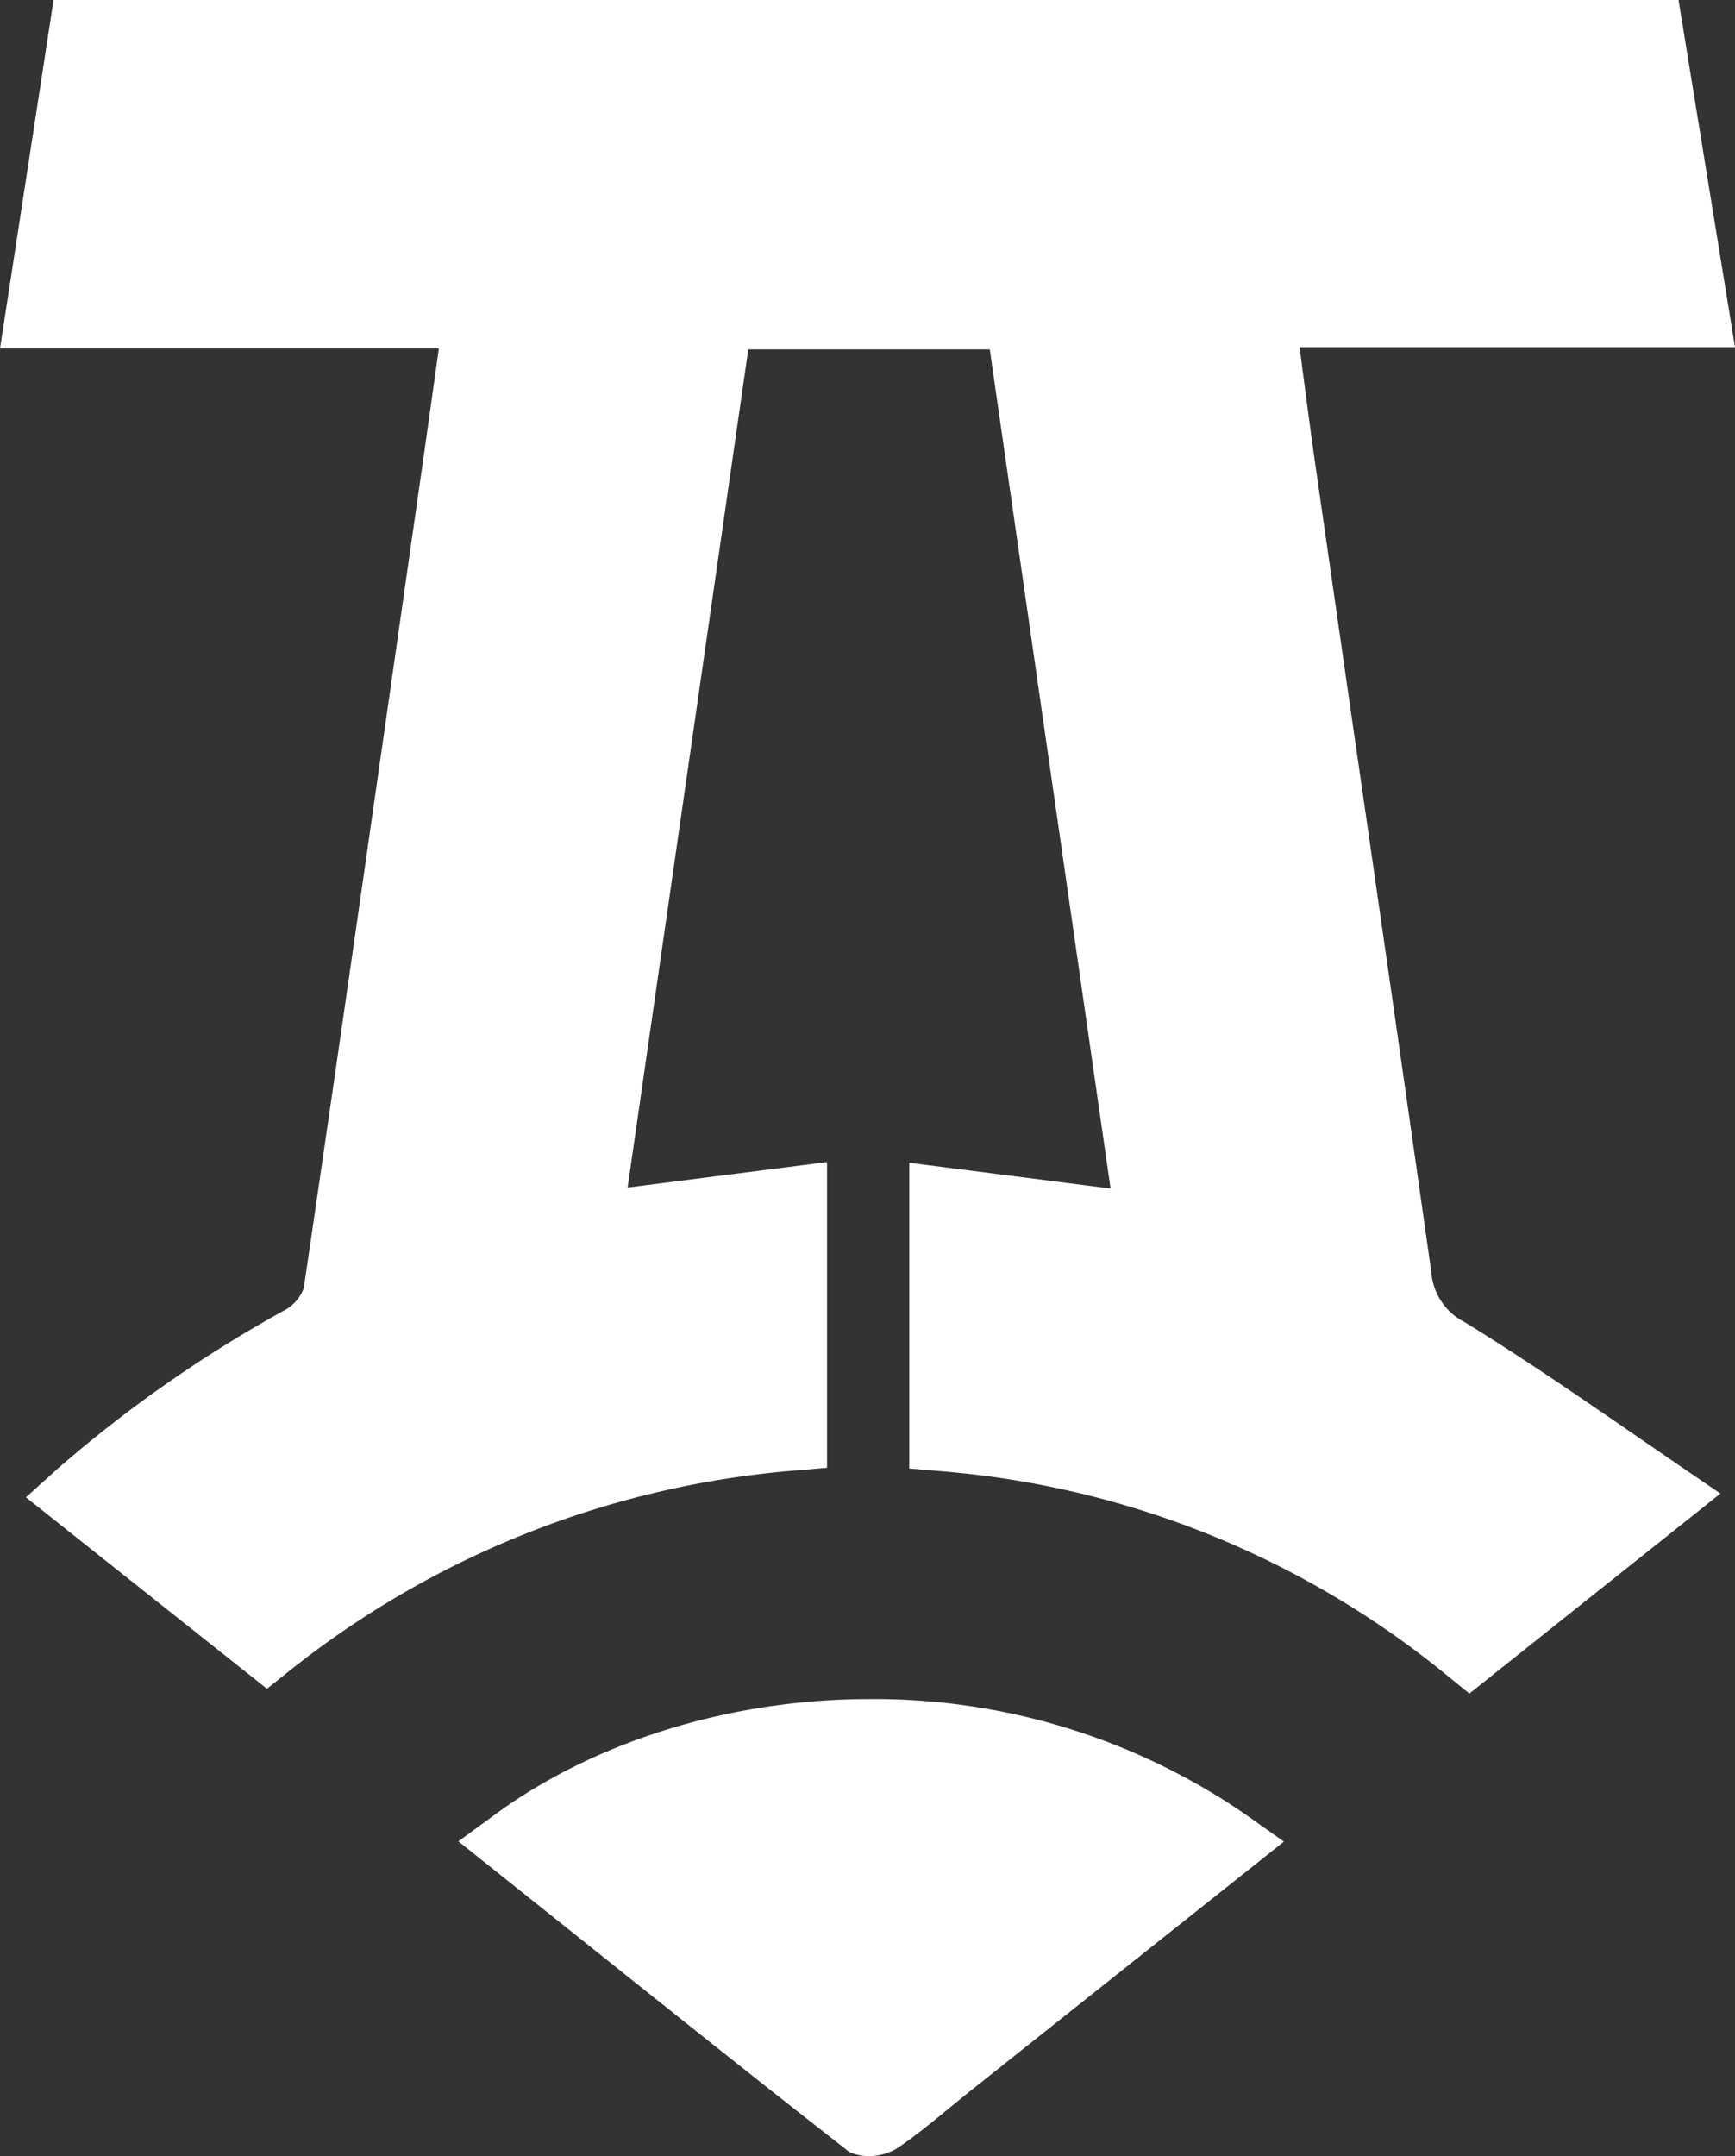
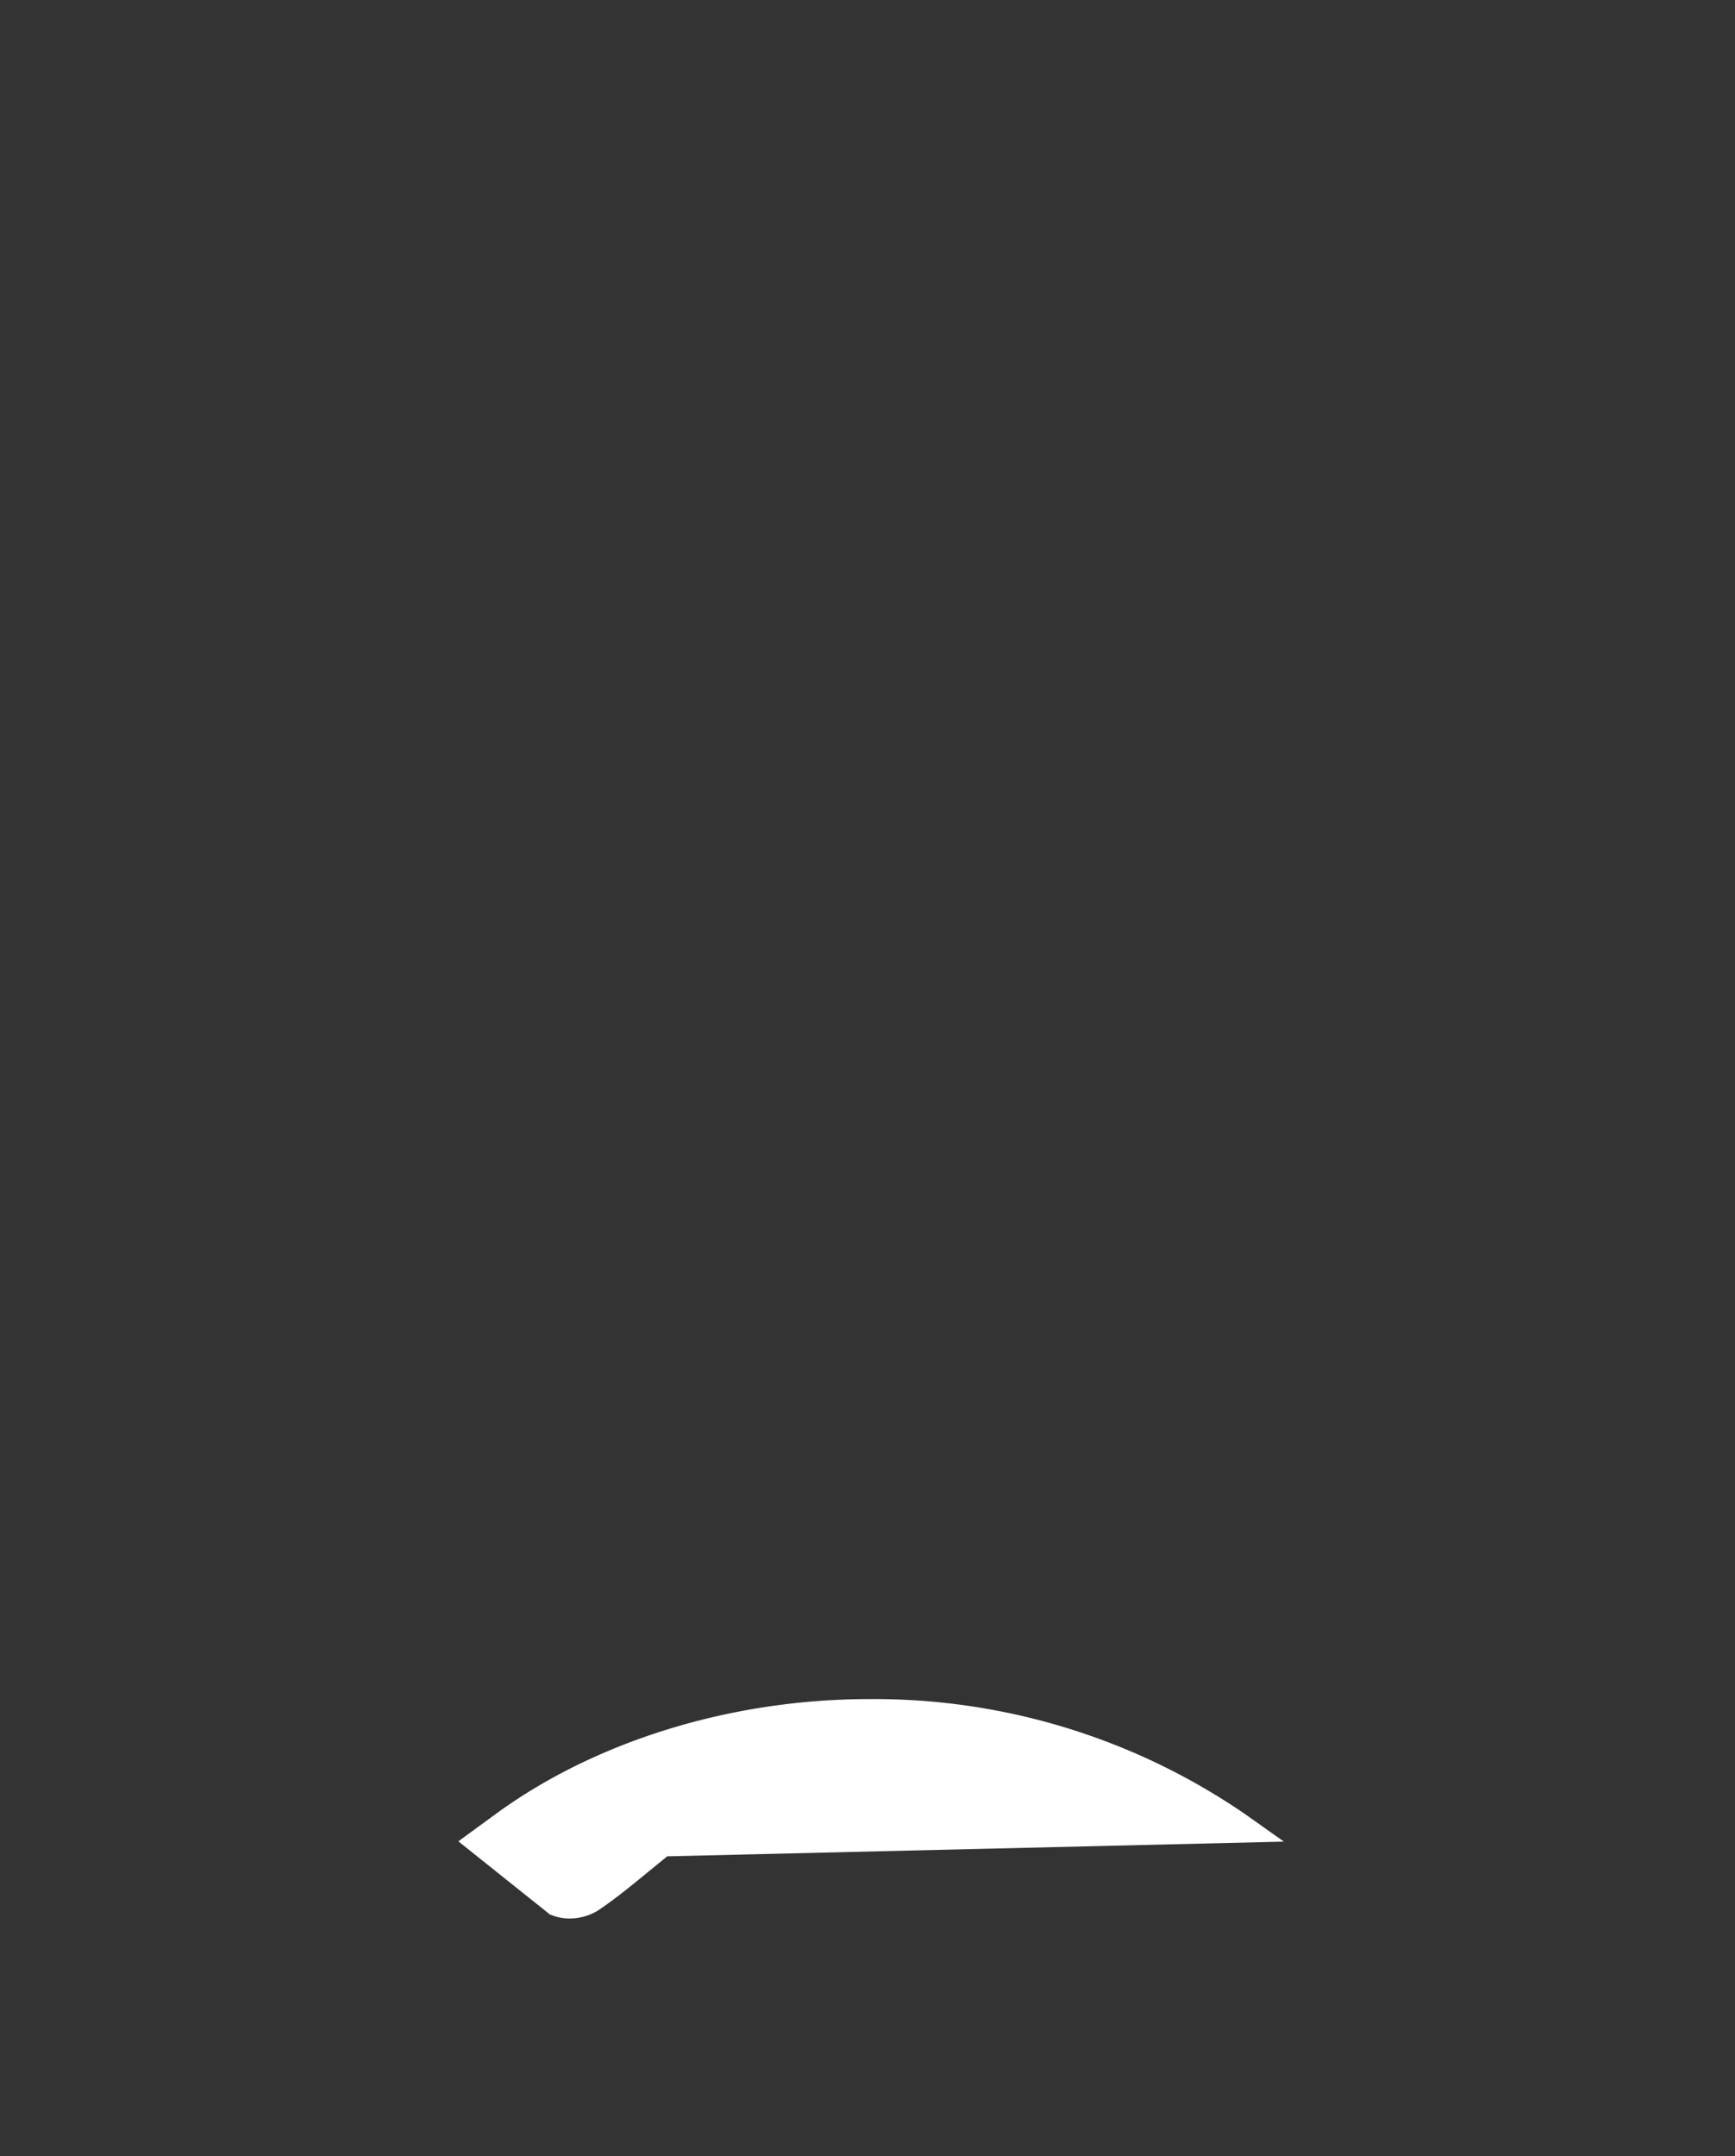
<svg xmlns="http://www.w3.org/2000/svg" id="Layer_1" data-name="Layer 1" viewBox="0 0 119.2 148.1">
  <rect x="0" y="0" width="119.2" height="148.1" fill="#333333" stroke="none" />
-   <path d="M59.7,116.71c-9.43,0-18.76,2.87-25.61,7.87l-2.6,1.9,6,4.79c6.76,5.39,13.75,11,20.57,16.32l.28.23.33.12a3.23,3.23,0,0,0,1,.16,3.78,3.78,0,0,0,1.94-.52c1.24-.83,2.38-1.77,3.49-2.68l1.31-1.07L88.21,126.5l-2.67-1.89a45,45,0,0,0-25.84-7.9" style="fill:#fff" />
-   <path d="M112.46,98.66l-.41-.28c-3.88-2.67-7.55-5.18-11.4-7.55a4.23,4.23,0,0,1-2.32-3.5q-2.67-18.81-5.4-37.62L90.35,31.8c-.3-2.09-.57-4.2-.86-6.37l-.2-1.58H119.2L115.32,0H3.68L0,23.94H30.15l-1,7.11c-2.69,18.78-5.45,38.21-8.28,57.43a2.86,2.86,0,0,1-1.21,1.46A89.27,89.27,0,0,0,4,100.85l-2.22,2L18.34,116l1.38-1.1a64.09,64.09,0,0,1,35-13.9l2.1-.18v-21L43.12,81.57,51.41,24H68l8.3,57.64L62.47,79.87v21l2.1.18a62.85,62.85,0,0,1,35,14.16l1.38,1.12,17.25-13.74-2.76-1.88-3-2.06" style="fill:#fff" />
+   <path d="M59.7,116.71c-9.43,0-18.76,2.87-25.61,7.87l-2.6,1.9,6,4.79l.28.23.33.12a3.23,3.23,0,0,0,1,.16,3.78,3.78,0,0,0,1.94-.52c1.24-.83,2.38-1.77,3.49-2.68l1.31-1.07L88.21,126.5l-2.67-1.89a45,45,0,0,0-25.84-7.9" style="fill:#fff" />
</svg>